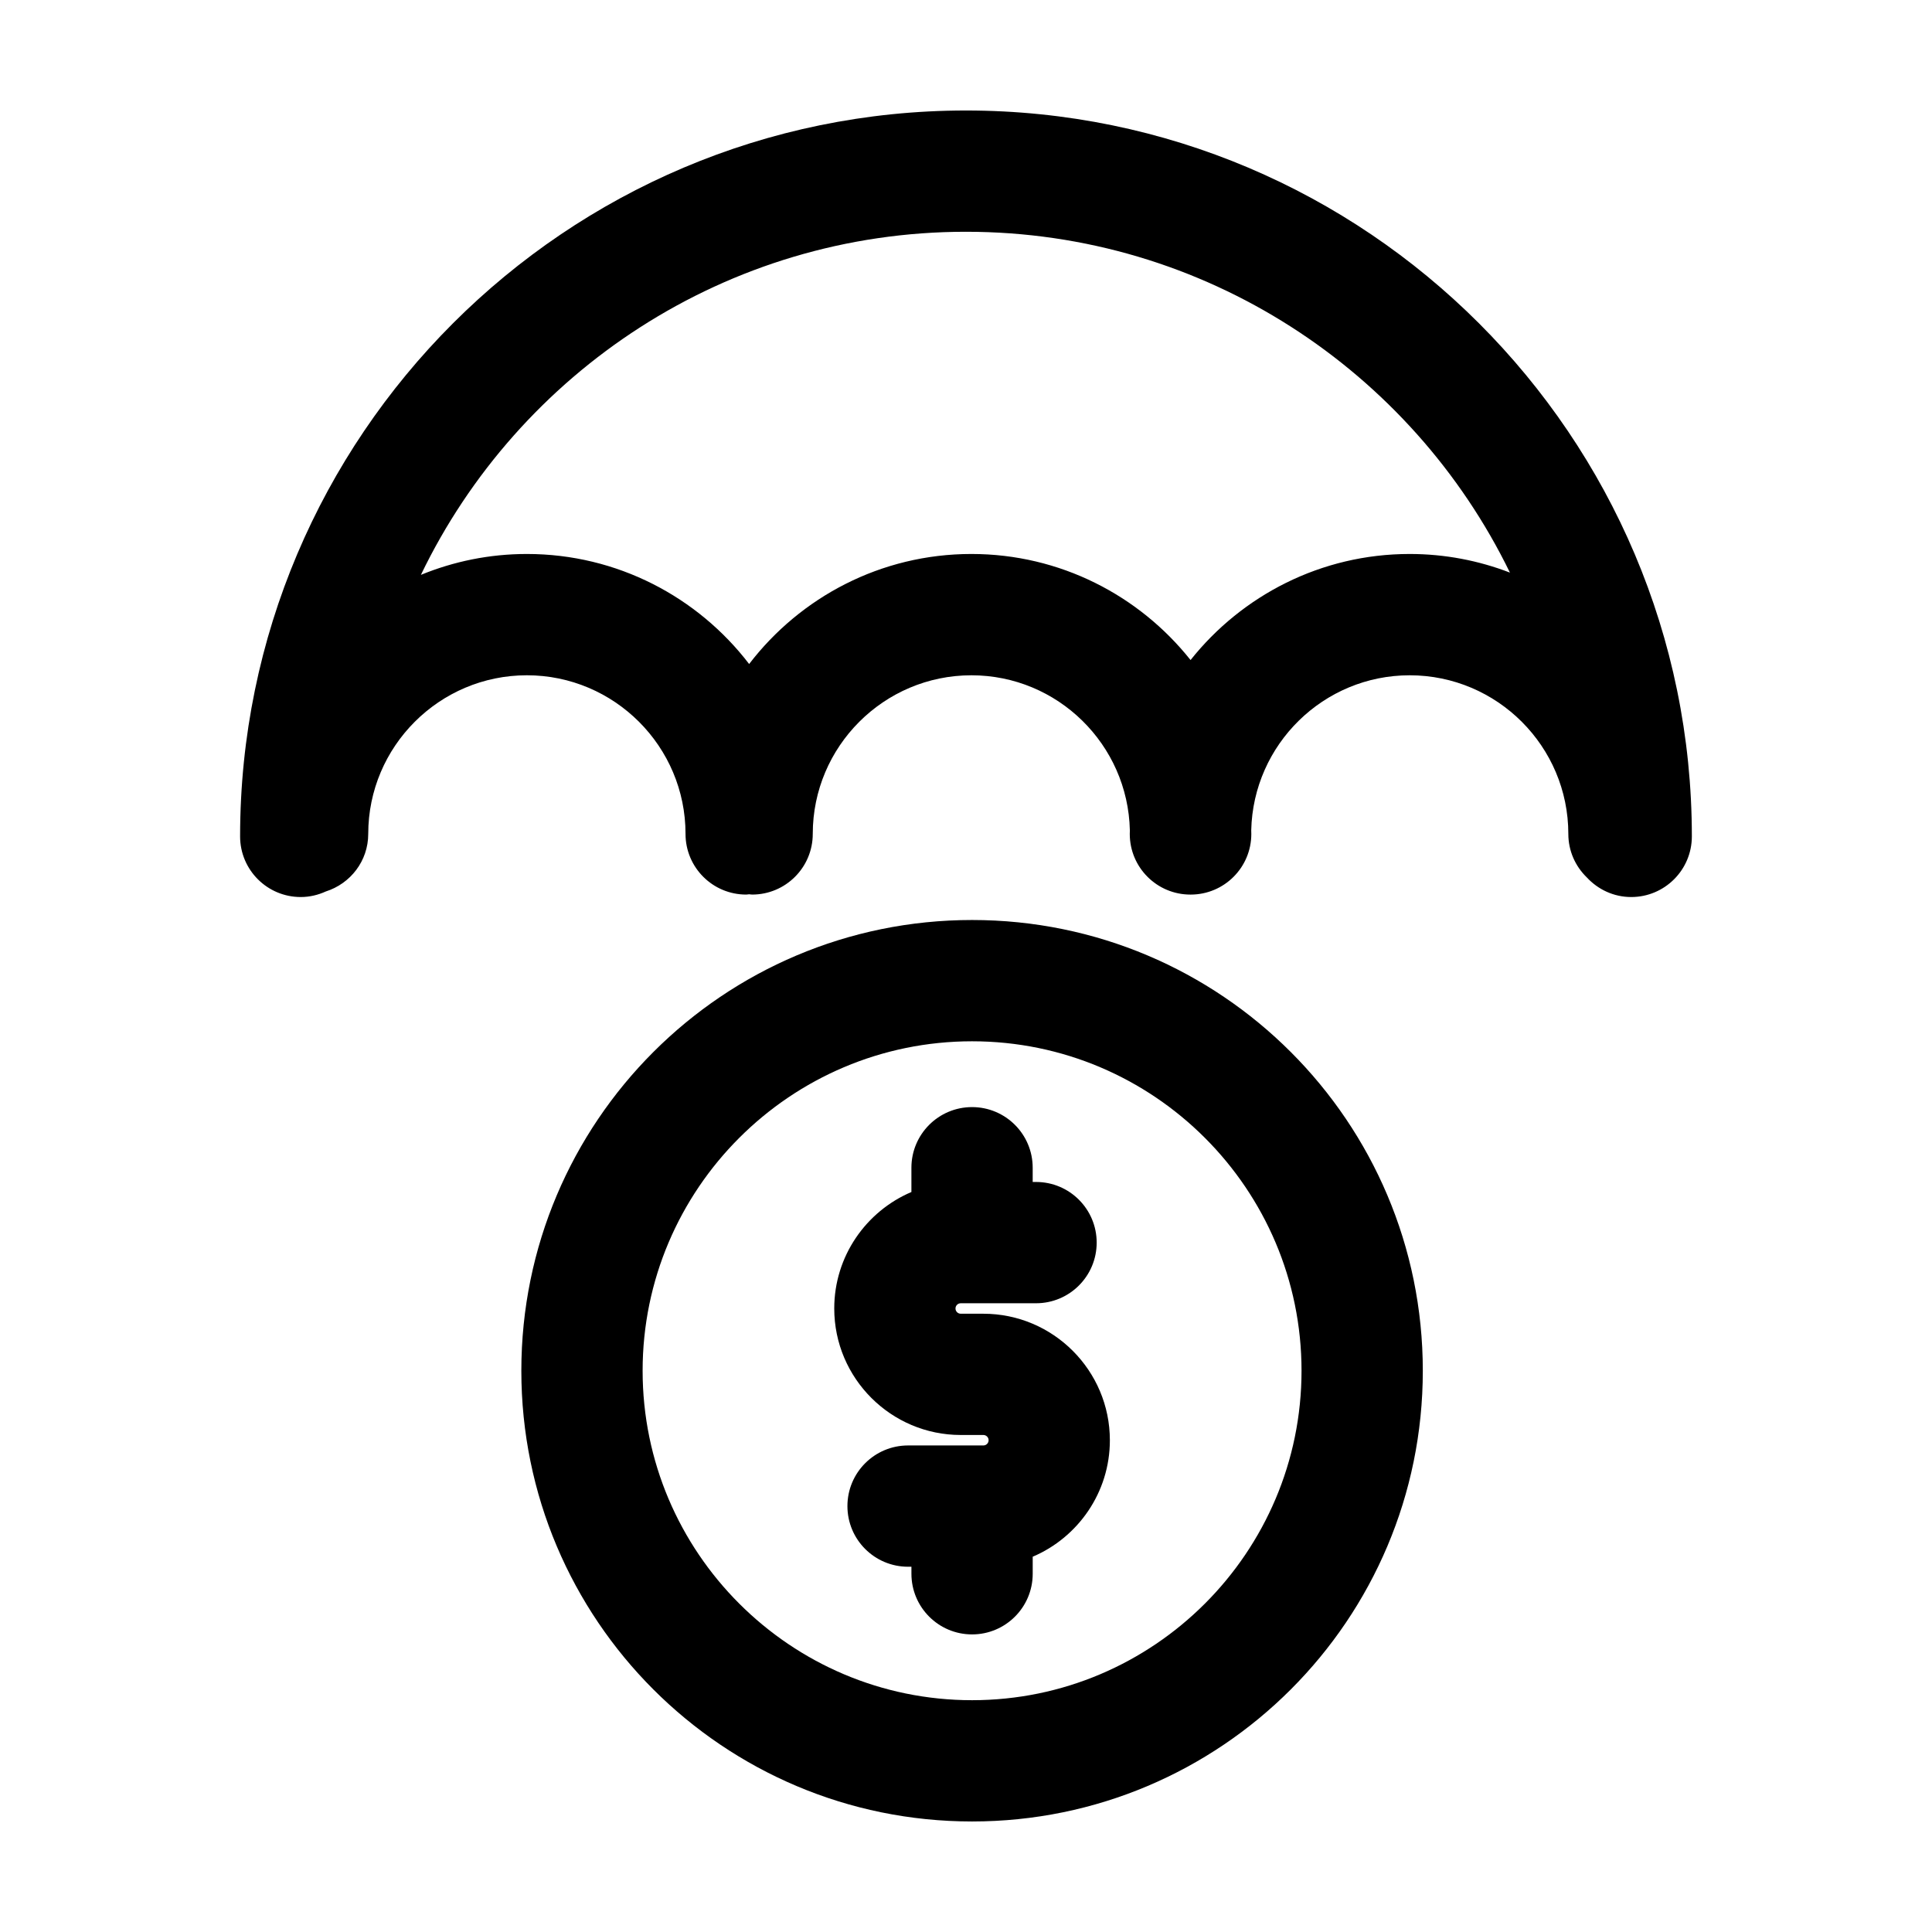
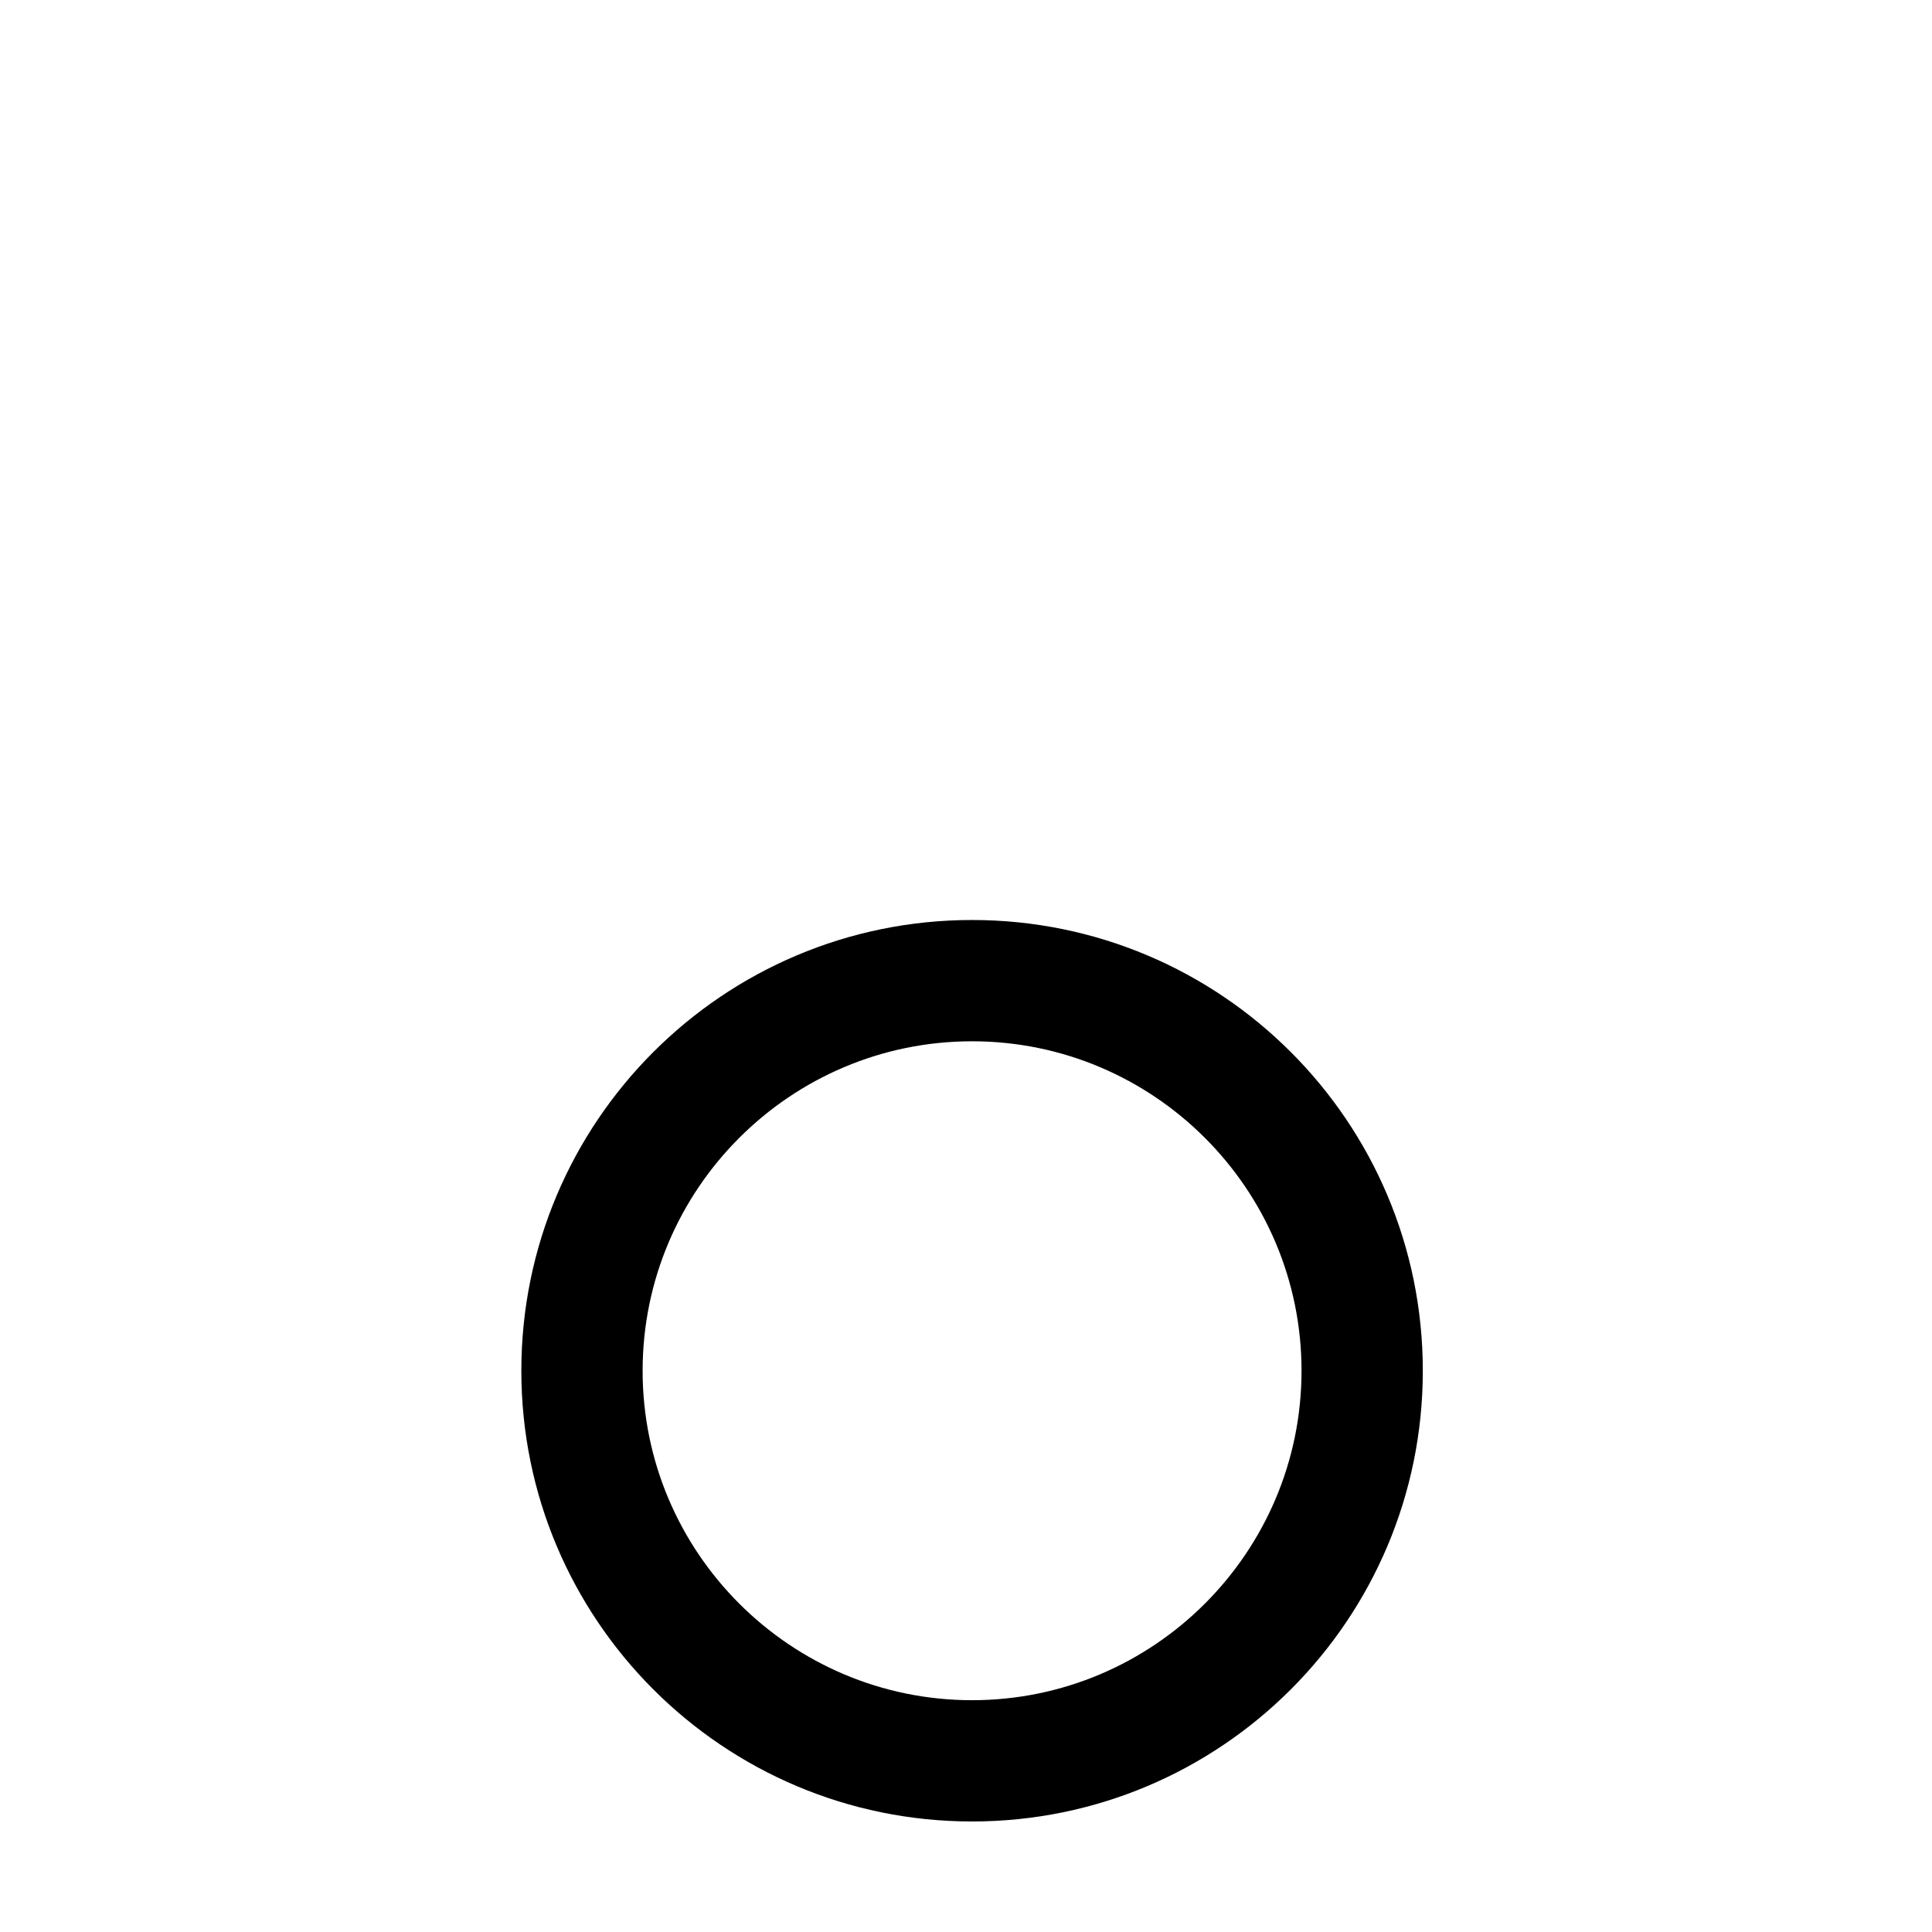
<svg xmlns="http://www.w3.org/2000/svg" fill="#000000" width="800px" height="800px" version="1.1" viewBox="144 144 512 512">
  <g>
-     <path d="m325.67 365c0 8.879 7.195 16.07 16.07 16.07 0.273 0 0.523-0.066 0.789-0.082 0.266 0.016 0.52 0.082 0.789 0.082 8.879 0 16.07-7.195 16.07-16.07 0-23.184 18.863-42.043 42.043-42.043 22.852 0 41.469 18.34 41.992 41.074-0.004 0.324-0.023 0.645-0.023 0.973 0 8.879 7.195 16.07 16.07 16.07 0.012 0 0.023-0.004 0.035-0.004 0.012 0 0.023 0.004 0.035 0.004 8.879 0 16.07-7.195 16.07-16.07 0-0.328-0.02-0.645-0.023-0.973 0.523-22.73 19.141-41.074 41.992-41.074 23.184 0 42.043 18.859 42.043 42.043 0 4.523 1.879 8.594 4.887 11.512 2.938 3.184 7.109 5.211 11.777 5.211 8.871 0 16.07-7.195 16.07-16.07 0.008-106.07-86.289-192.37-192.36-192.37-106.08 0-192.37 86.297-192.37 192.37 0 8.879 7.195 16.07 16.07 16.07 2.379 0 4.613-0.551 6.648-1.477 6.5-2.062 11.238-8.066 11.238-15.25 0-23.184 18.863-42.043 42.043-42.043 23.18 0.004 42.043 18.859 42.043 42.047zm74.328-159.58c63.305 0 118.14 36.91 144.15 90.328-8.254-3.18-17.207-4.938-26.566-4.938-23.504 0-44.473 11.004-58.074 28.109-13.602-17.109-34.57-28.109-58.074-28.109-23.988 0-45.336 11.453-58.906 29.16-13.566-17.715-34.918-29.16-58.906-29.16-9.934 0-19.41 1.977-28.082 5.535 25.898-53.746 80.914-90.926 144.46-90.926z" />
    <path d="m401.61 387.81c-65.969 0-119.45 53.48-119.45 119.45 0 65.965 53.48 119.45 119.45 119.45s119.45-53.48 119.45-119.45c0-65.965-53.48-119.45-119.45-119.45zm0 206.76c-48.145 0-87.309-39.168-87.309-87.309 0-48.145 39.168-87.309 87.309-87.309 48.145 0 87.309 39.168 87.309 87.309 0 48.145-39.164 87.309-87.309 87.309z" />
-     <path d="m404.6 492.15h-5.996c-0.762 0-1.387-0.621-1.387-1.387 0-0.762 0.621-1.387 1.387-1.387h19.957c8.879 0 16.07-7.195 16.07-16.07 0-8.879-7.195-16.07-16.07-16.07h-0.887v-3.773c0-8.879-7.195-16.07-16.07-16.07-8.879 0-16.07 7.195-16.07 16.07v6.434c-12.004 5.106-20.449 17.02-20.449 30.867 0 18.484 15.039 33.523 33.523 33.523h5.996c0.762 0 1.387 0.621 1.387 1.387s-0.621 1.387-1.387 1.387h-19.957c-8.879 0-16.07 7.195-16.07 16.07 0 8.879 7.195 16.07 16.07 16.07h0.891v1.863c0 8.879 7.195 16.07 16.07 16.07 8.871 0 16.07-7.195 16.07-16.07v-4.519c12.004-5.106 20.449-17.02 20.449-30.867-0.004-18.492-15.039-33.527-33.527-33.527z" />
  </g>
</svg>